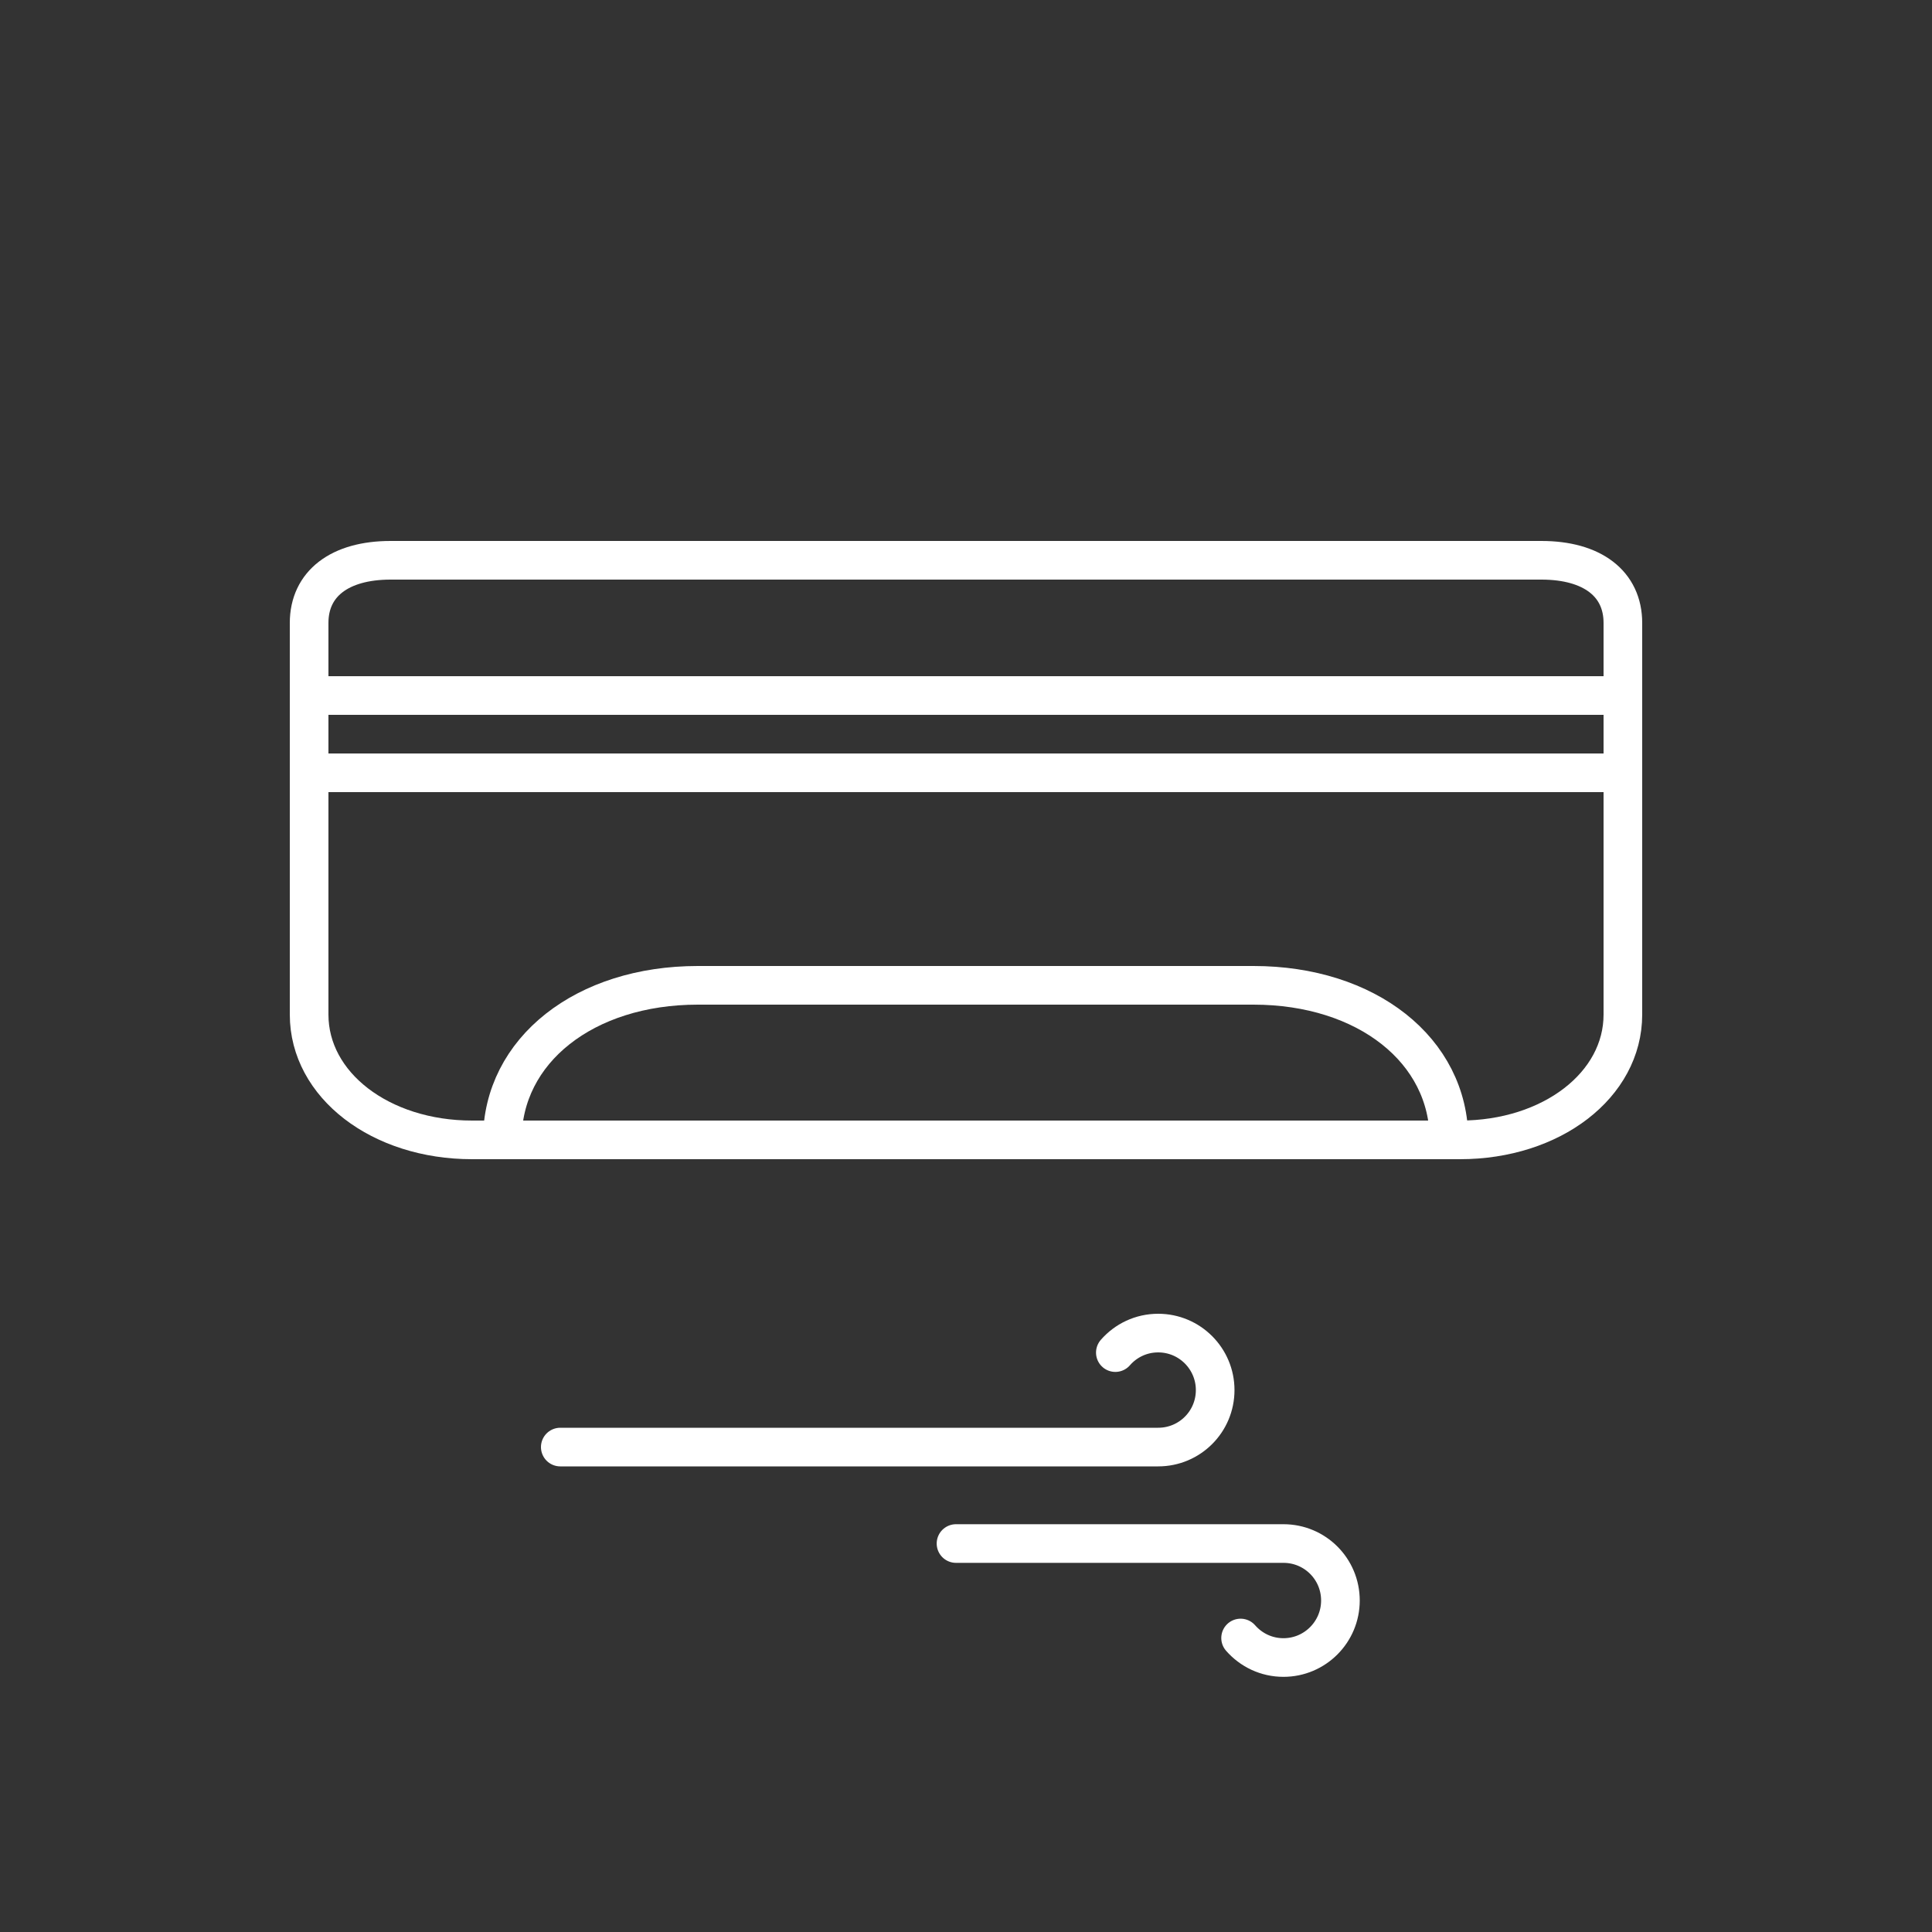
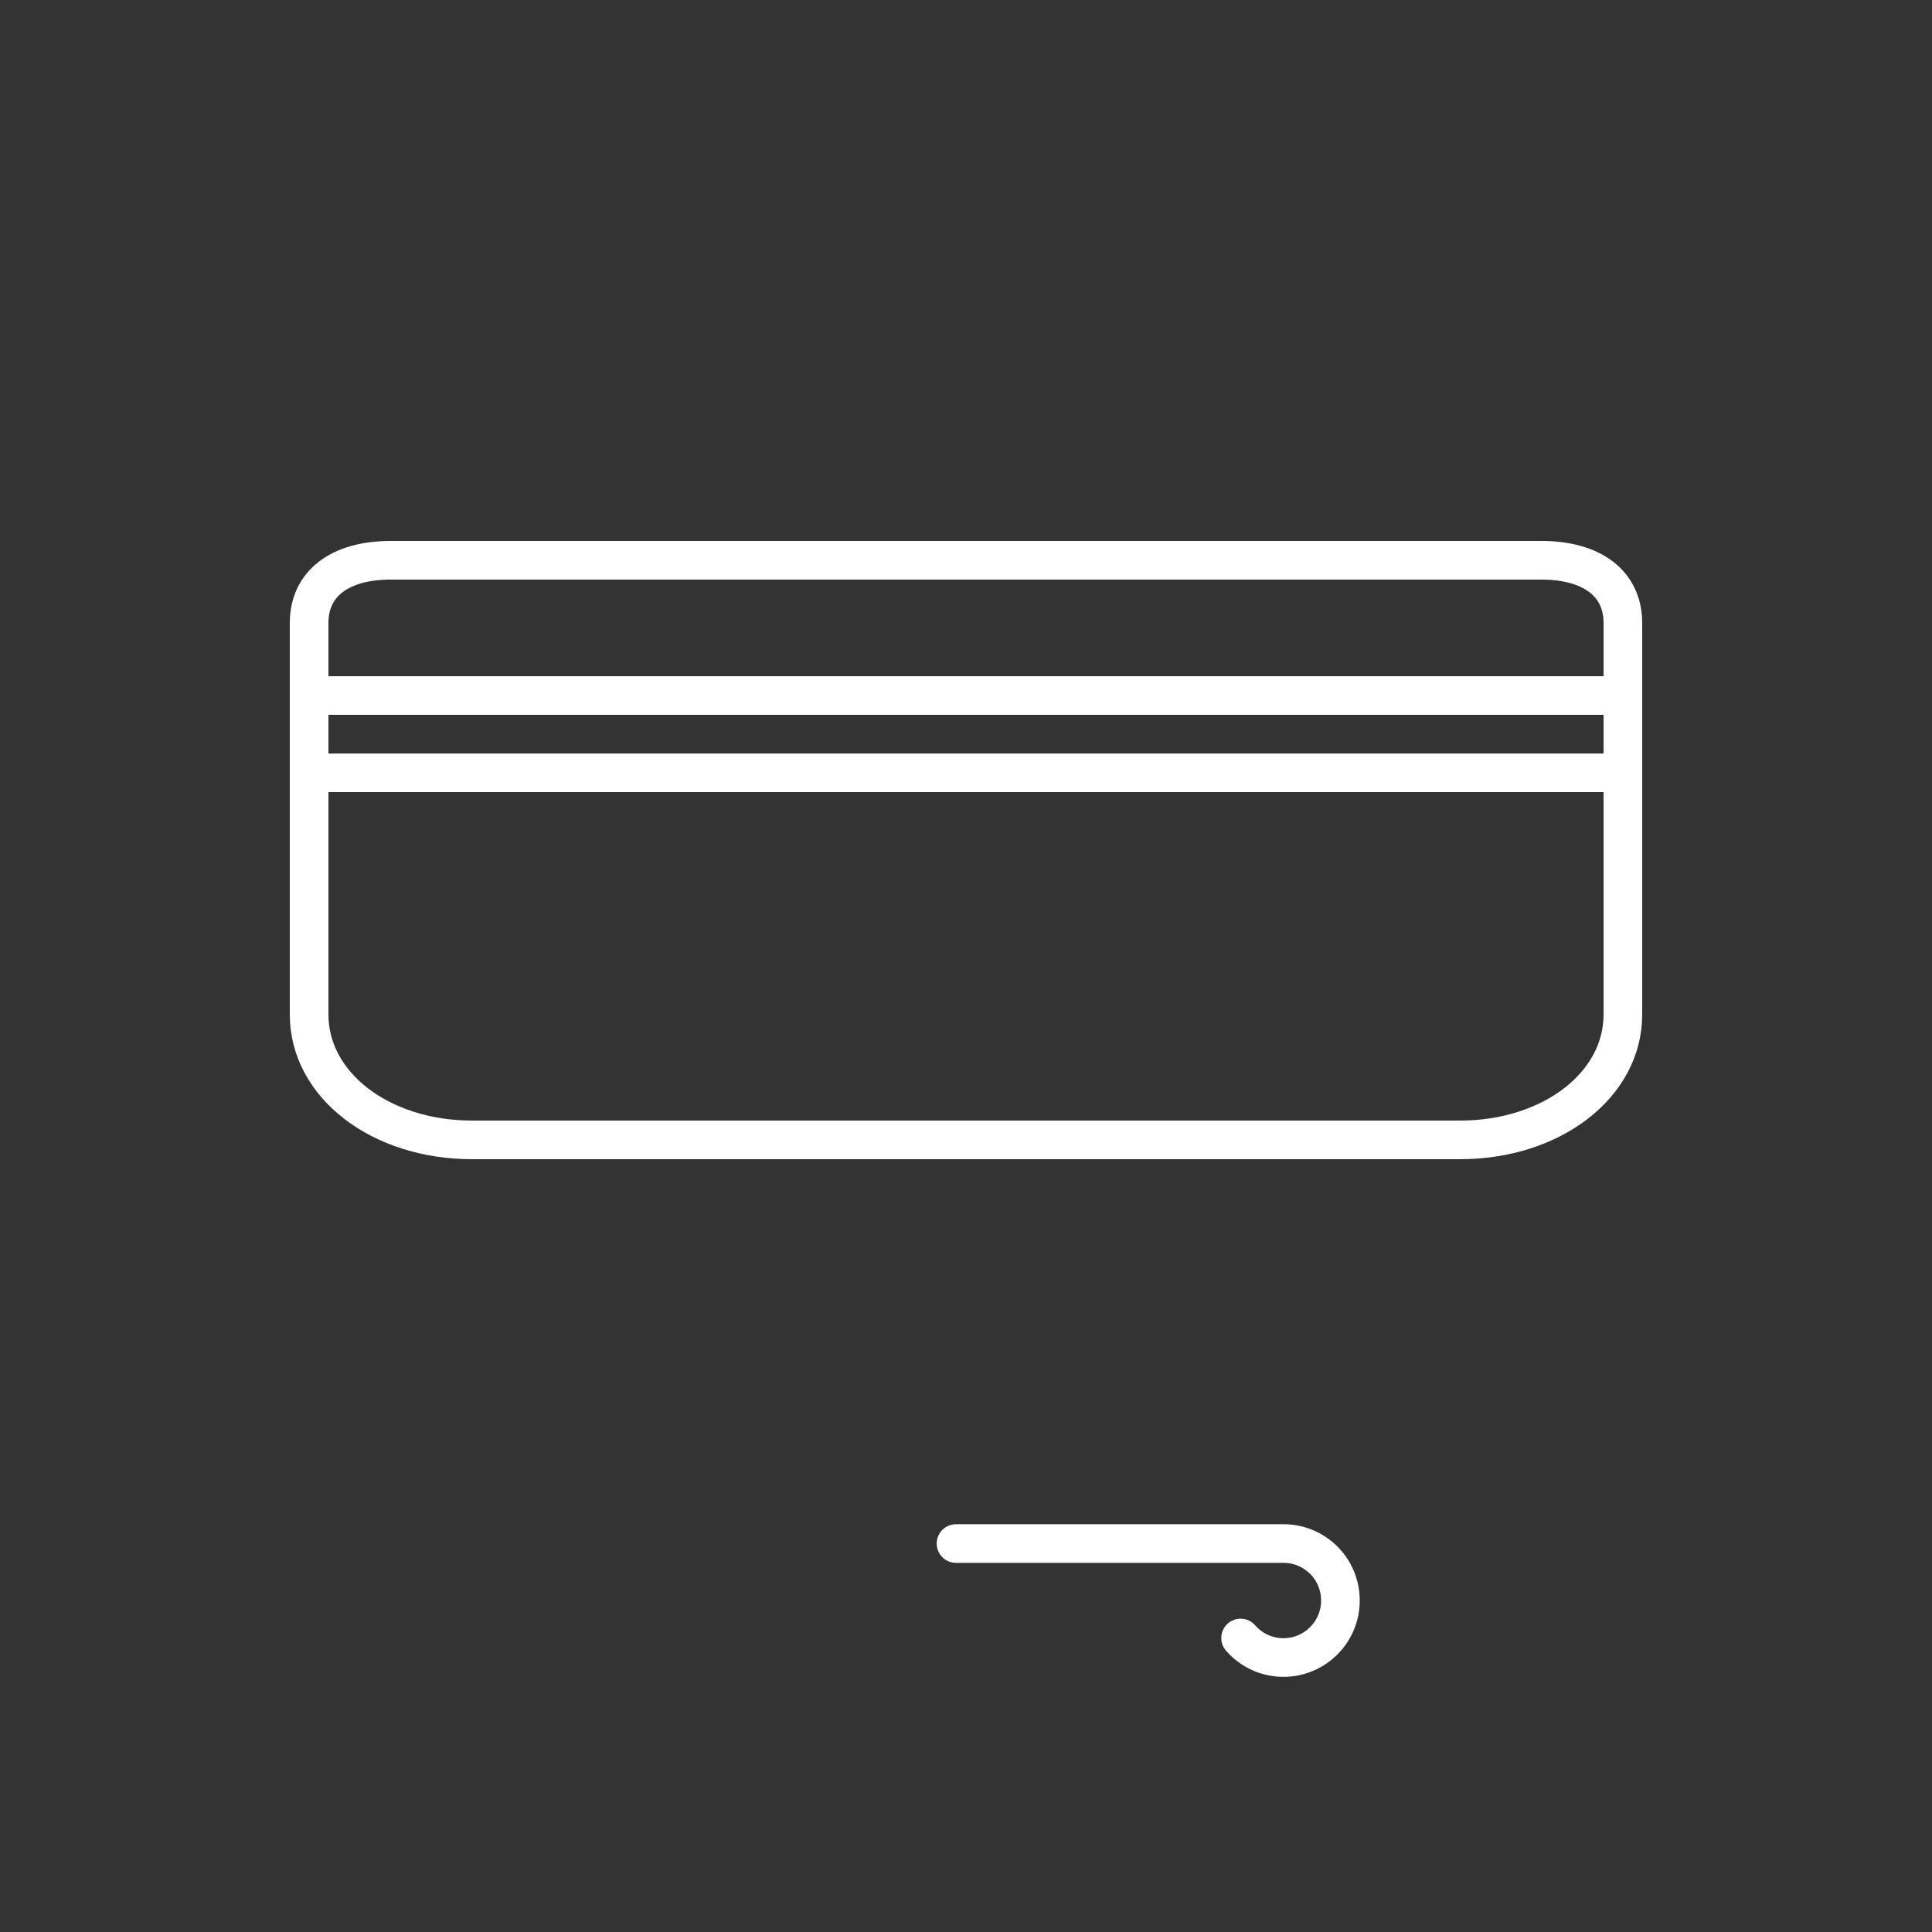
<svg xmlns="http://www.w3.org/2000/svg" width="100" height="100" viewBox="0 0 100 100" fill="none">
  <rect x="0" y="0" width="100" height="100" fill="#333333" stroke="none" />
-   <path d="M57.73 70.01C58.274 69.386 59.066 69 59.947 69C61.58 69 62.897 70.326 62.897 71.95C62.897 73.583 61.58 74.9 59.947 74.9H29" stroke="white" stroke-width="2" stroke-linecap="round" />
  <path d="M64.213 84.783C64.758 85.406 65.549 85.793 66.43 85.793C68.064 85.793 69.38 84.466 69.38 82.843C69.38 81.21 68.064 79.893 66.43 79.893H49.483" stroke="white" stroke-width="2" stroke-linecap="round" />
  <path fill-rule="evenodd" clip-rule="evenodd" d="M79.783 29H20.217C17.581 29 16 30.216 16 32.243V52.514C16 56.162 19.69 59 24.434 59H75.566C80.31 59 84 56.162 84 52.514V32.243C84 30.216 82.419 29 79.783 29Z" stroke="white" stroke-width="2" stroke-linejoin="round" />
-   <path fill-rule="evenodd" clip-rule="evenodd" d="M36.12 51H64.88C70.739 51 75 54.368 75 59H26C26 54.368 30.261 51 36.12 51Z" stroke="white" stroke-width="2" stroke-linejoin="round" />
  <path d="M16 36H84" stroke="white" stroke-width="2" stroke-linejoin="round" />
  <path d="M16 40H84" stroke="white" stroke-width="2" stroke-linejoin="round" />
</svg>